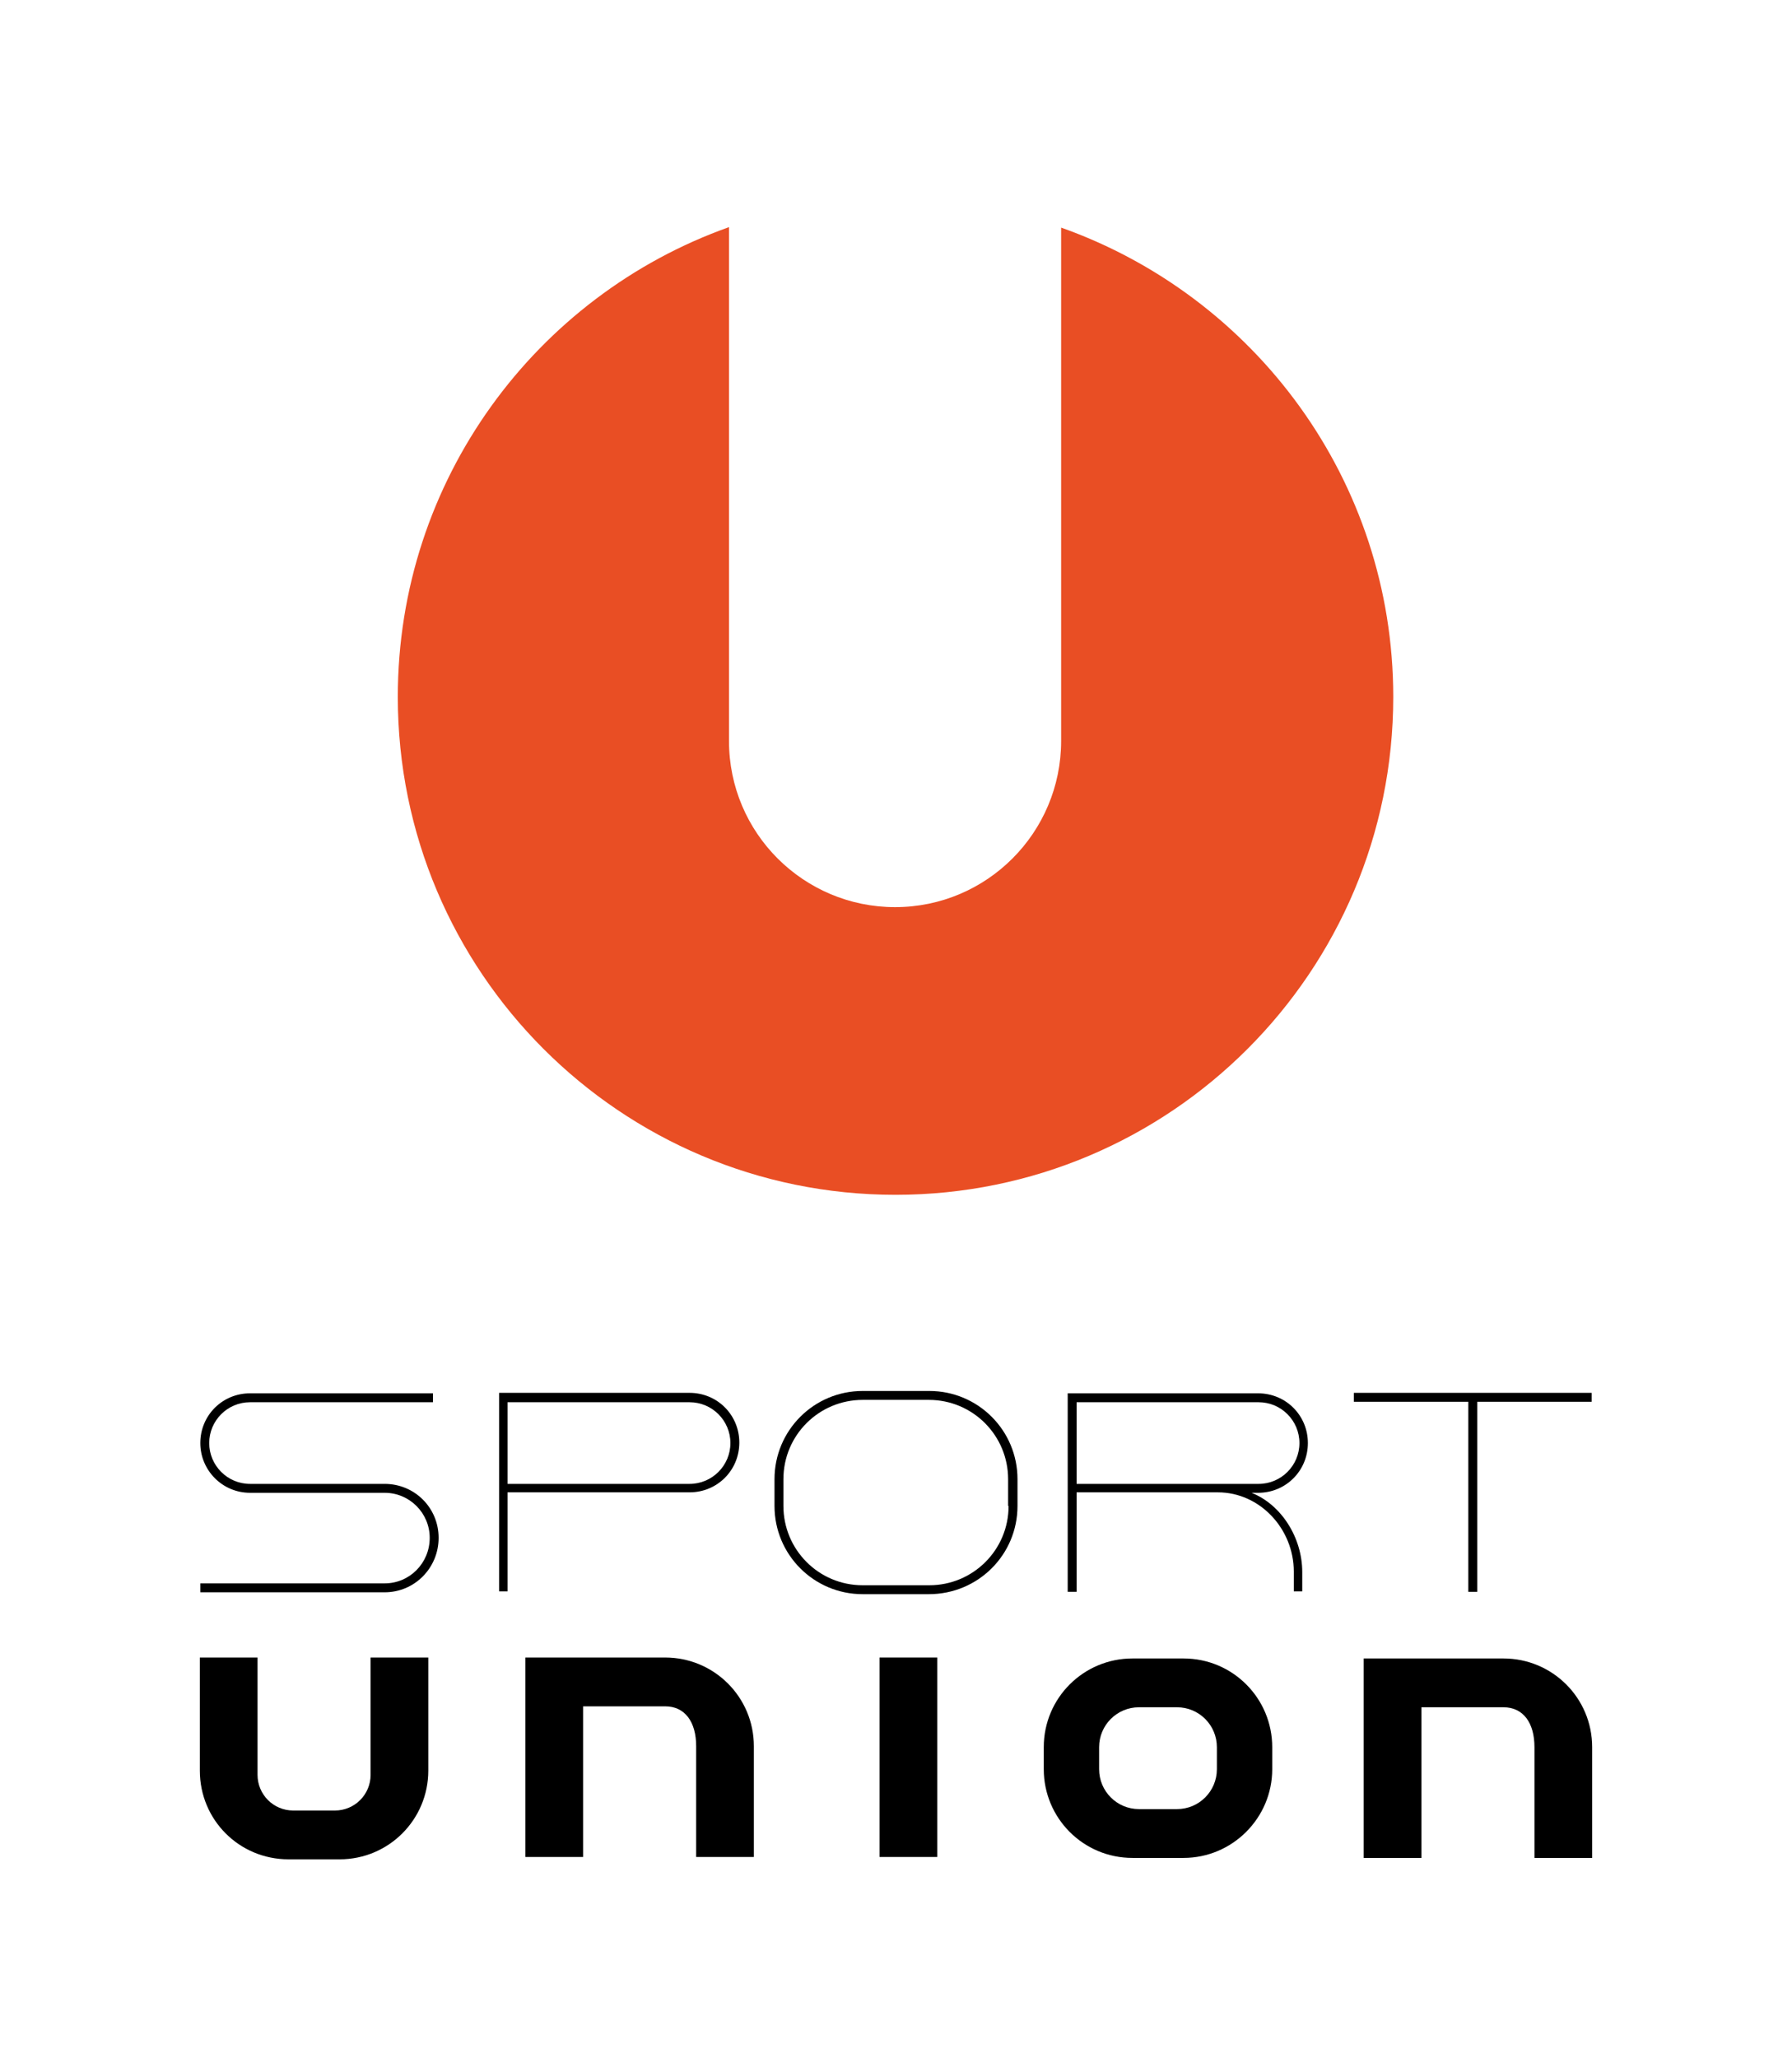
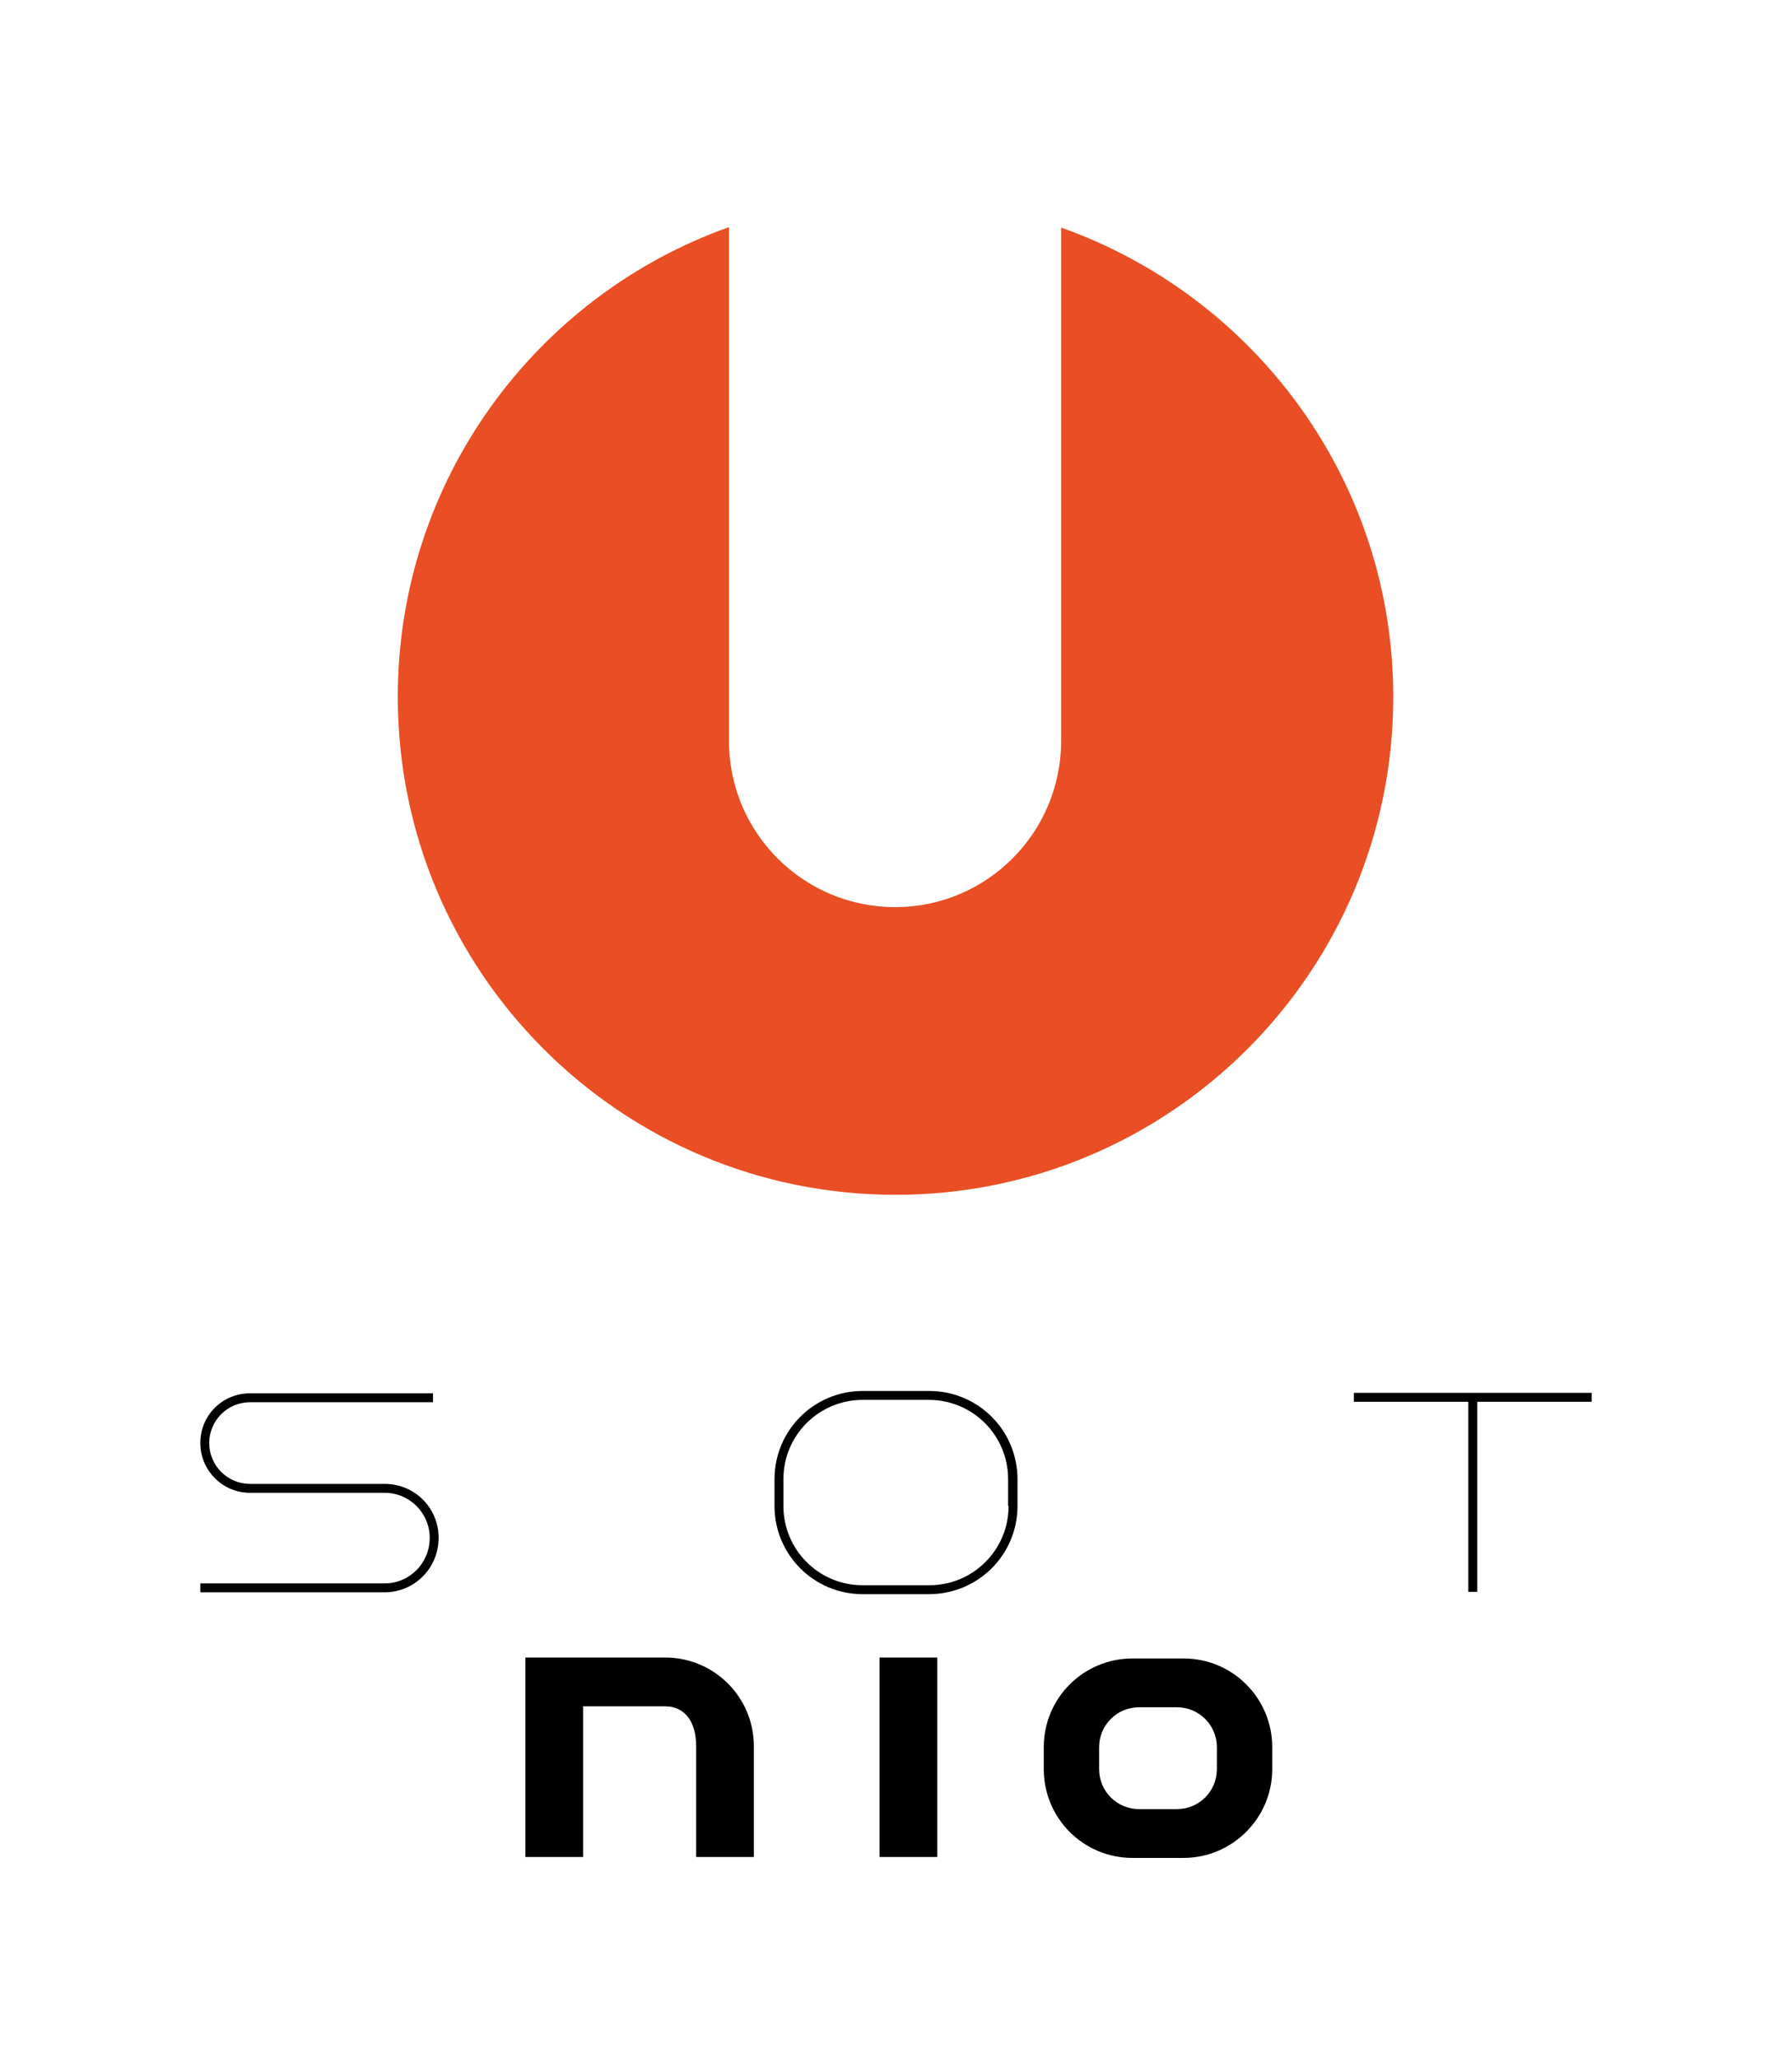
<svg xmlns="http://www.w3.org/2000/svg" version="1.1" id="Logo" x="0px" y="0px" viewBox="0 0 382 438.6" style="enable-background:new 0 0 382 438.6;" xml:space="preserve">
  <style type="text/css">
	.st0{fill:#E94E24;}
</style>
  <g>
    <g>
      <g>
-         <path d="M42.6,377.3v-24.1h12.3v25c0,4.2,3.4,7.6,7.6,7.6h8.9c4.2,0,7.6-3.4,7.6-7.6v-25h12.3v24.1c0,10.4-8.4,18.9-18.9,18.9     H61.5C51,396.2,42.6,387.8,42.6,377.3z" />
        <path d="M112,395.7v-42.5h29.8c10.4,0,18.9,8.4,18.9,18.9v23.6h-12.3v-23.6c0-5.2-2.4-8.5-6.6-8.5h-17.5v32.1H112z" />
        <path d="M187.5,395.7v-42.5h12.3v42.5H187.5z" />
        <g>
          <path d="M259.4,377c0,4.7-3.8,8.5-8.5,8.5h-8.1c-4.7,0-8.5-3.8-8.5-8.5v-4.7c0-4.7,3.8-8.5,8.5-8.5h8.1c4.7,0,8.5,3.8,8.5,8.5      V377z M271.2,377v-4.7c0-10.4-8.4-18.9-18.9-18.9h-10.9c-10.4,0-18.9,8.4-18.9,18.9v4.7c0,10.4,8.4,18.9,18.9,18.9h10.9      C262.7,395.9,271.2,387.4,271.2,377z" />
-           <path d="M290.7,395.9v-42.5h29.8c10.4,0,18.9,8.4,18.9,18.9v23.6h-12.3v-23.6c0-5.2-2.4-8.5-6.6-8.5H303v32.1H290.7z" />
        </g>
      </g>
    </g>
    <g>
      <path d="M42.7,307.5c0-5.9,4.7-10.6,10.6-10.6h39v1.9h-39c-4.8,0-8.7,3.9-8.7,8.7s3.9,8.7,8.7,8.7H82c6.4,0,11.5,5.1,11.5,11.5    c0,6.4-5.1,11.6-11.5,11.6H42.7v-1.9H82c5.3,0,9.6-4.3,9.6-9.7c0-5.3-4.3-9.6-9.6-9.6H53.3C47.4,318.1,42.7,313.3,42.7,307.5z" />
-       <path d="M108.2,298.8H147c4.8,0,8.7,3.9,8.7,8.7s-3.9,8.7-8.7,8.7h-38.8V298.8z M108.2,339.2v-21.2H147c5.9,0,10.6-4.7,10.6-10.6    c0-5.9-4.7-10.6-10.6-10.6h-40.6v42.3H108.2z" />
      <path d="M215,320.9c0,9.4-7.6,16.9-16.9,16.9h-14.2c-9.4,0-16.9-7.6-16.9-16.9v-5.7c0-9.4,7.6-16.9,16.9-16.9H198    c9.4,0,16.9,7.6,16.9,16.9V320.9z M216.9,320.9v-5.7c0-10.4-8.4-18.8-18.8-18.8h-14.2c-10.4,0-18.8,8.4-18.8,18.8v5.7    c0,10.4,8.4,18.8,18.8,18.8H198C208.5,339.7,216.9,331.3,216.9,320.9z" />
-       <path d="M277,307.5c0,4.8-3.9,8.7-8.7,8.7h-38.8v-17.4h38.8C273.1,298.8,277,302.7,277,307.5z M277.6,339.2V335    c0-7.4-4.5-14.4-10.8-16.9h1.4c5.9,0,10.6-4.7,10.6-10.6c0-5.9-4.7-10.6-10.6-10.6h-40.6v42.3h1.9v-21.2h30.1    c9,0,16.2,7.8,16.2,16.9v4.2H277.6z" />
      <path d="M313,339.2v-40.5h-24.4v-1.9h50.7v1.9h-24.4v40.5H313z" />
    </g>
    <g>
      <path class="st0" d="M226.2,48.5v108.6h0c0,0.3,0,0.5,0,0.8c0,19.5-15.8,35.4-35.4,35.4c-19.5,0-35.4-15.8-35.4-35.4    c0-0.3,0-0.5,0-0.8h0V48.4C114.3,63,84.8,102.3,84.8,148.5c0,58.6,47.5,106.1,106.1,106.1c58.6,0,106.1-47.5,106.1-106.1    C297,102.3,267.4,63.1,226.2,48.5z" />
    </g>
  </g>
</svg>